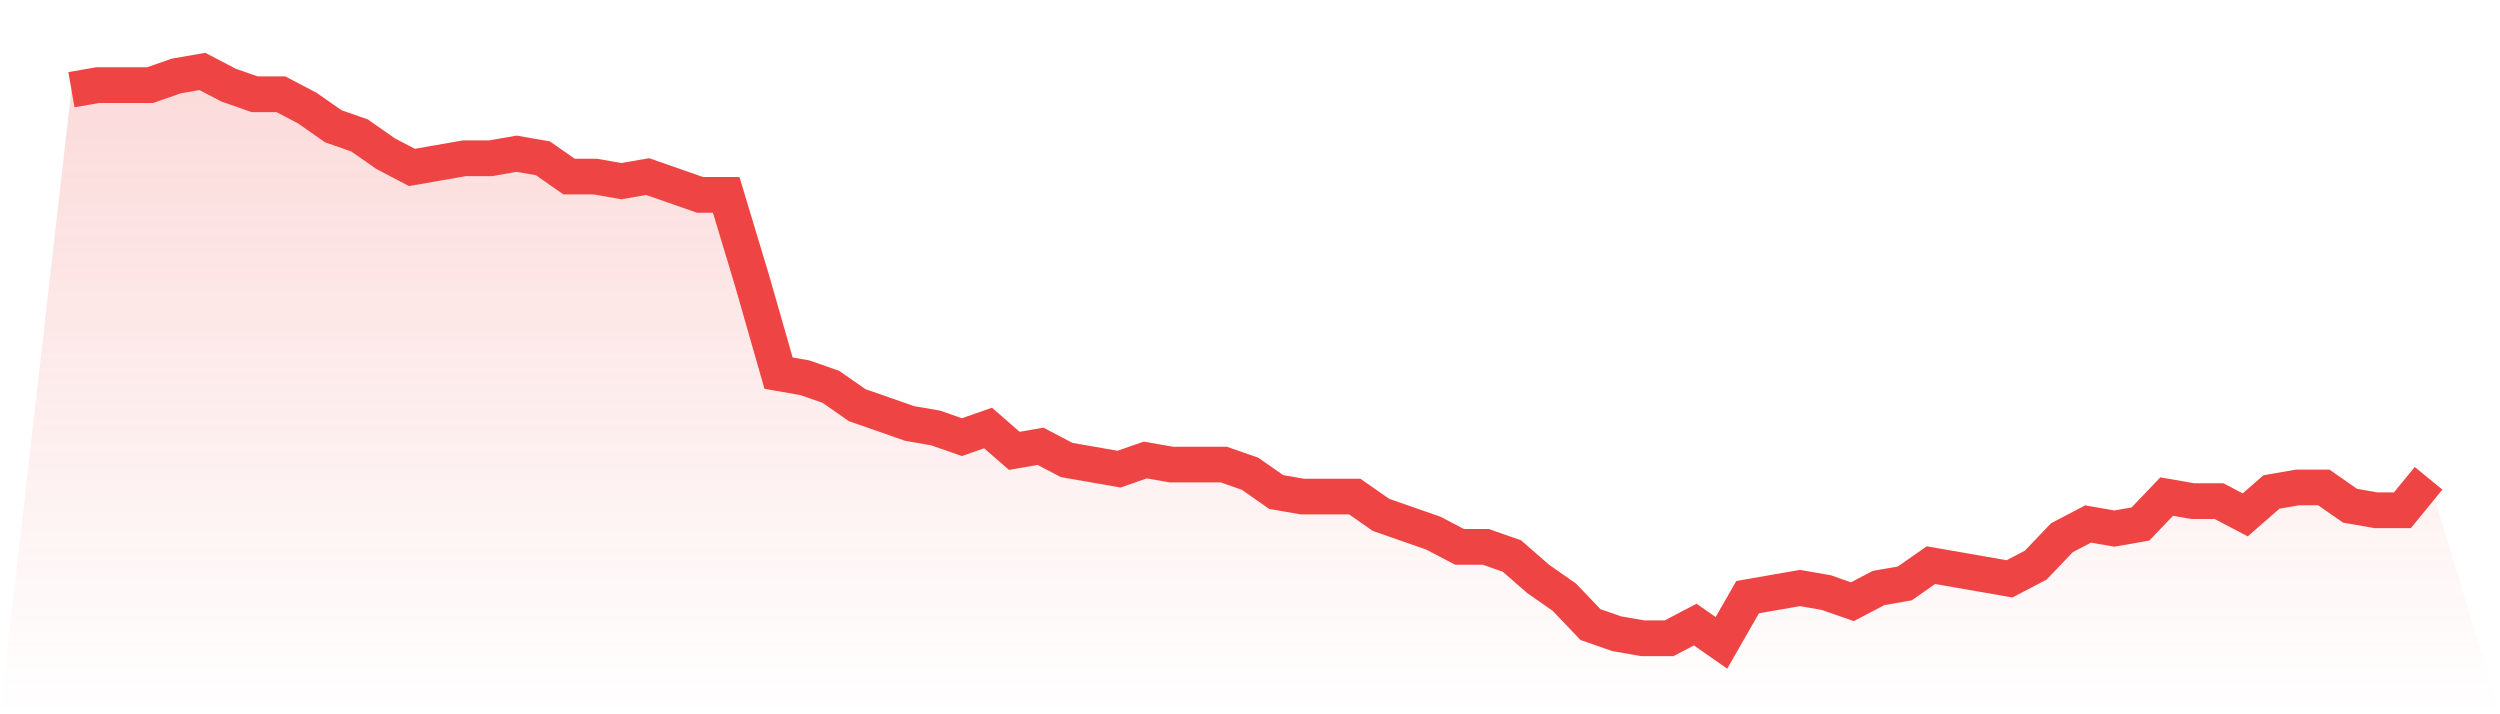
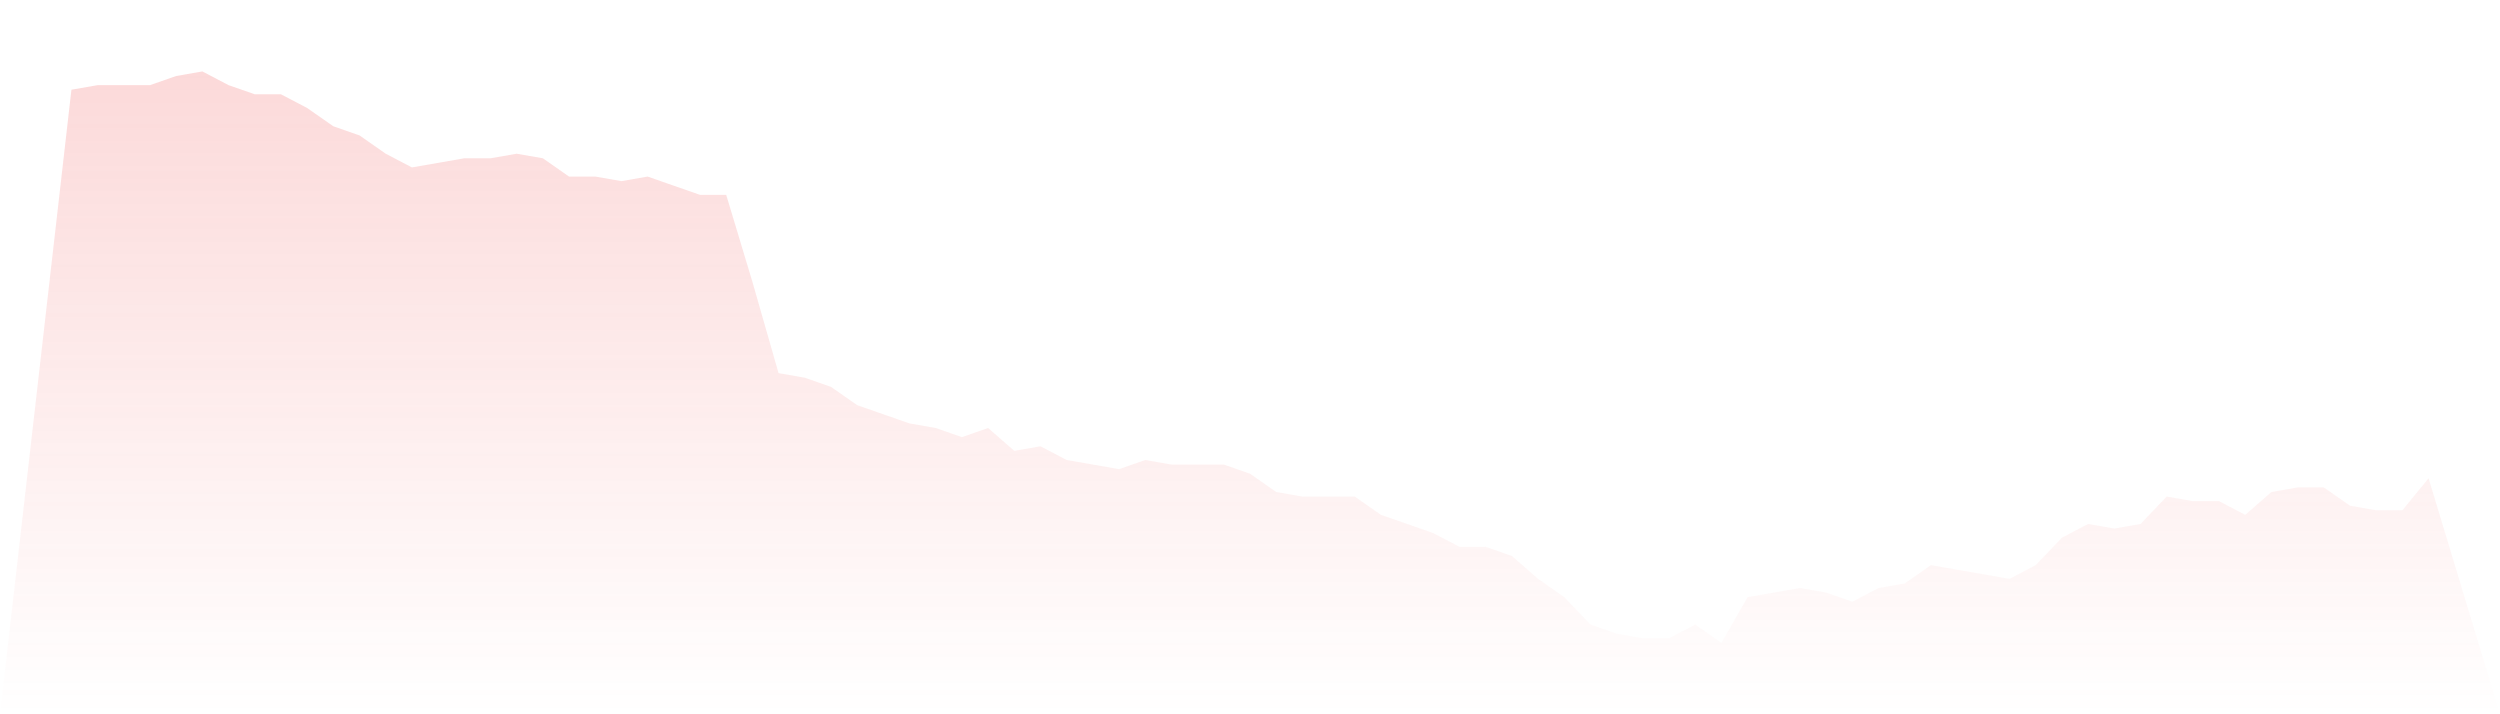
<svg xmlns="http://www.w3.org/2000/svg" viewBox="0 0 140 40">
  <defs>
    <linearGradient id="gradient" x1="0" x2="0" y1="0" y2="1">
      <stop offset="0%" stop-color="#ef4444" stop-opacity="0.2" />
      <stop offset="100%" stop-color="#ef4444" stop-opacity="0" />
    </linearGradient>
  </defs>
  <path d="M4,5.024 L4,5.024 L5.467,4.768 L6.933,4.768 L8.4,4.768 L9.867,4.256 L11.333,4 L12.8,4.768 L14.267,5.28 L15.733,5.28 L17.2,6.048 L18.667,7.072 L20.133,7.584 L21.6,8.608 L23.067,9.376 L24.533,9.12 L26,8.864 L27.467,8.864 L28.933,8.608 L30.4,8.864 L31.867,9.888 L33.333,9.888 L34.8,10.144 L36.267,9.888 L37.733,10.4 L39.2,10.912 L40.667,10.912 L42.133,15.776 L43.6,20.896 L45.067,21.152 L46.533,21.664 L48,22.688 L49.467,23.2 L50.933,23.712 L52.4,23.968 L53.867,24.48 L55.333,23.968 L56.8,25.248 L58.267,24.992 L59.733,25.76 L61.2,26.016 L62.667,26.272 L64.133,25.76 L65.6,26.016 L67.067,26.016 L68.533,26.016 L70,26.528 L71.467,27.552 L72.933,27.808 L74.4,27.808 L75.867,27.808 L77.333,28.832 L78.8,29.344 L80.267,29.856 L81.733,30.624 L83.2,30.624 L84.667,31.136 L86.133,32.416 L87.6,33.44 L89.067,34.976 L90.533,35.488 L92,35.744 L93.467,35.744 L94.933,34.976 L96.4,36 L97.867,33.44 L99.333,33.184 L100.8,32.928 L102.267,33.184 L103.733,33.696 L105.2,32.928 L106.667,32.672 L108.133,31.648 L109.6,31.904 L111.067,32.16 L112.533,32.416 L114,31.648 L115.467,30.112 L116.933,29.344 L118.4,29.6 L119.867,29.344 L121.333,27.808 L122.8,28.064 L124.267,28.064 L125.733,28.832 L127.2,27.552 L128.667,27.296 L130.133,27.296 L131.6,28.32 L133.067,28.576 L134.533,28.576 L136,26.784 L140,40 L0,40 z" fill="url(#gradient)" />
-   <path d="M4,5.024 L4,5.024 L5.467,4.768 L6.933,4.768 L8.4,4.768 L9.867,4.256 L11.333,4 L12.8,4.768 L14.267,5.28 L15.733,5.28 L17.2,6.048 L18.667,7.072 L20.133,7.584 L21.6,8.608 L23.067,9.376 L24.533,9.12 L26,8.864 L27.467,8.864 L28.933,8.608 L30.4,8.864 L31.867,9.888 L33.333,9.888 L34.8,10.144 L36.267,9.888 L37.733,10.4 L39.2,10.912 L40.667,10.912 L42.133,15.776 L43.6,20.896 L45.067,21.152 L46.533,21.664 L48,22.688 L49.467,23.2 L50.933,23.712 L52.4,23.968 L53.867,24.48 L55.333,23.968 L56.8,25.248 L58.267,24.992 L59.733,25.76 L61.2,26.016 L62.667,26.272 L64.133,25.76 L65.6,26.016 L67.067,26.016 L68.533,26.016 L70,26.528 L71.467,27.552 L72.933,27.808 L74.4,27.808 L75.867,27.808 L77.333,28.832 L78.8,29.344 L80.267,29.856 L81.733,30.624 L83.2,30.624 L84.667,31.136 L86.133,32.416 L87.6,33.44 L89.067,34.976 L90.533,35.488 L92,35.744 L93.467,35.744 L94.933,34.976 L96.4,36 L97.867,33.44 L99.333,33.184 L100.8,32.928 L102.267,33.184 L103.733,33.696 L105.2,32.928 L106.667,32.672 L108.133,31.648 L109.6,31.904 L111.067,32.16 L112.533,32.416 L114,31.648 L115.467,30.112 L116.933,29.344 L118.4,29.6 L119.867,29.344 L121.333,27.808 L122.8,28.064 L124.267,28.064 L125.733,28.832 L127.2,27.552 L128.667,27.296 L130.133,27.296 L131.6,28.32 L133.067,28.576 L134.533,28.576 L136,26.784" fill="none" stroke="#ef4444" stroke-width="2" />
</svg>